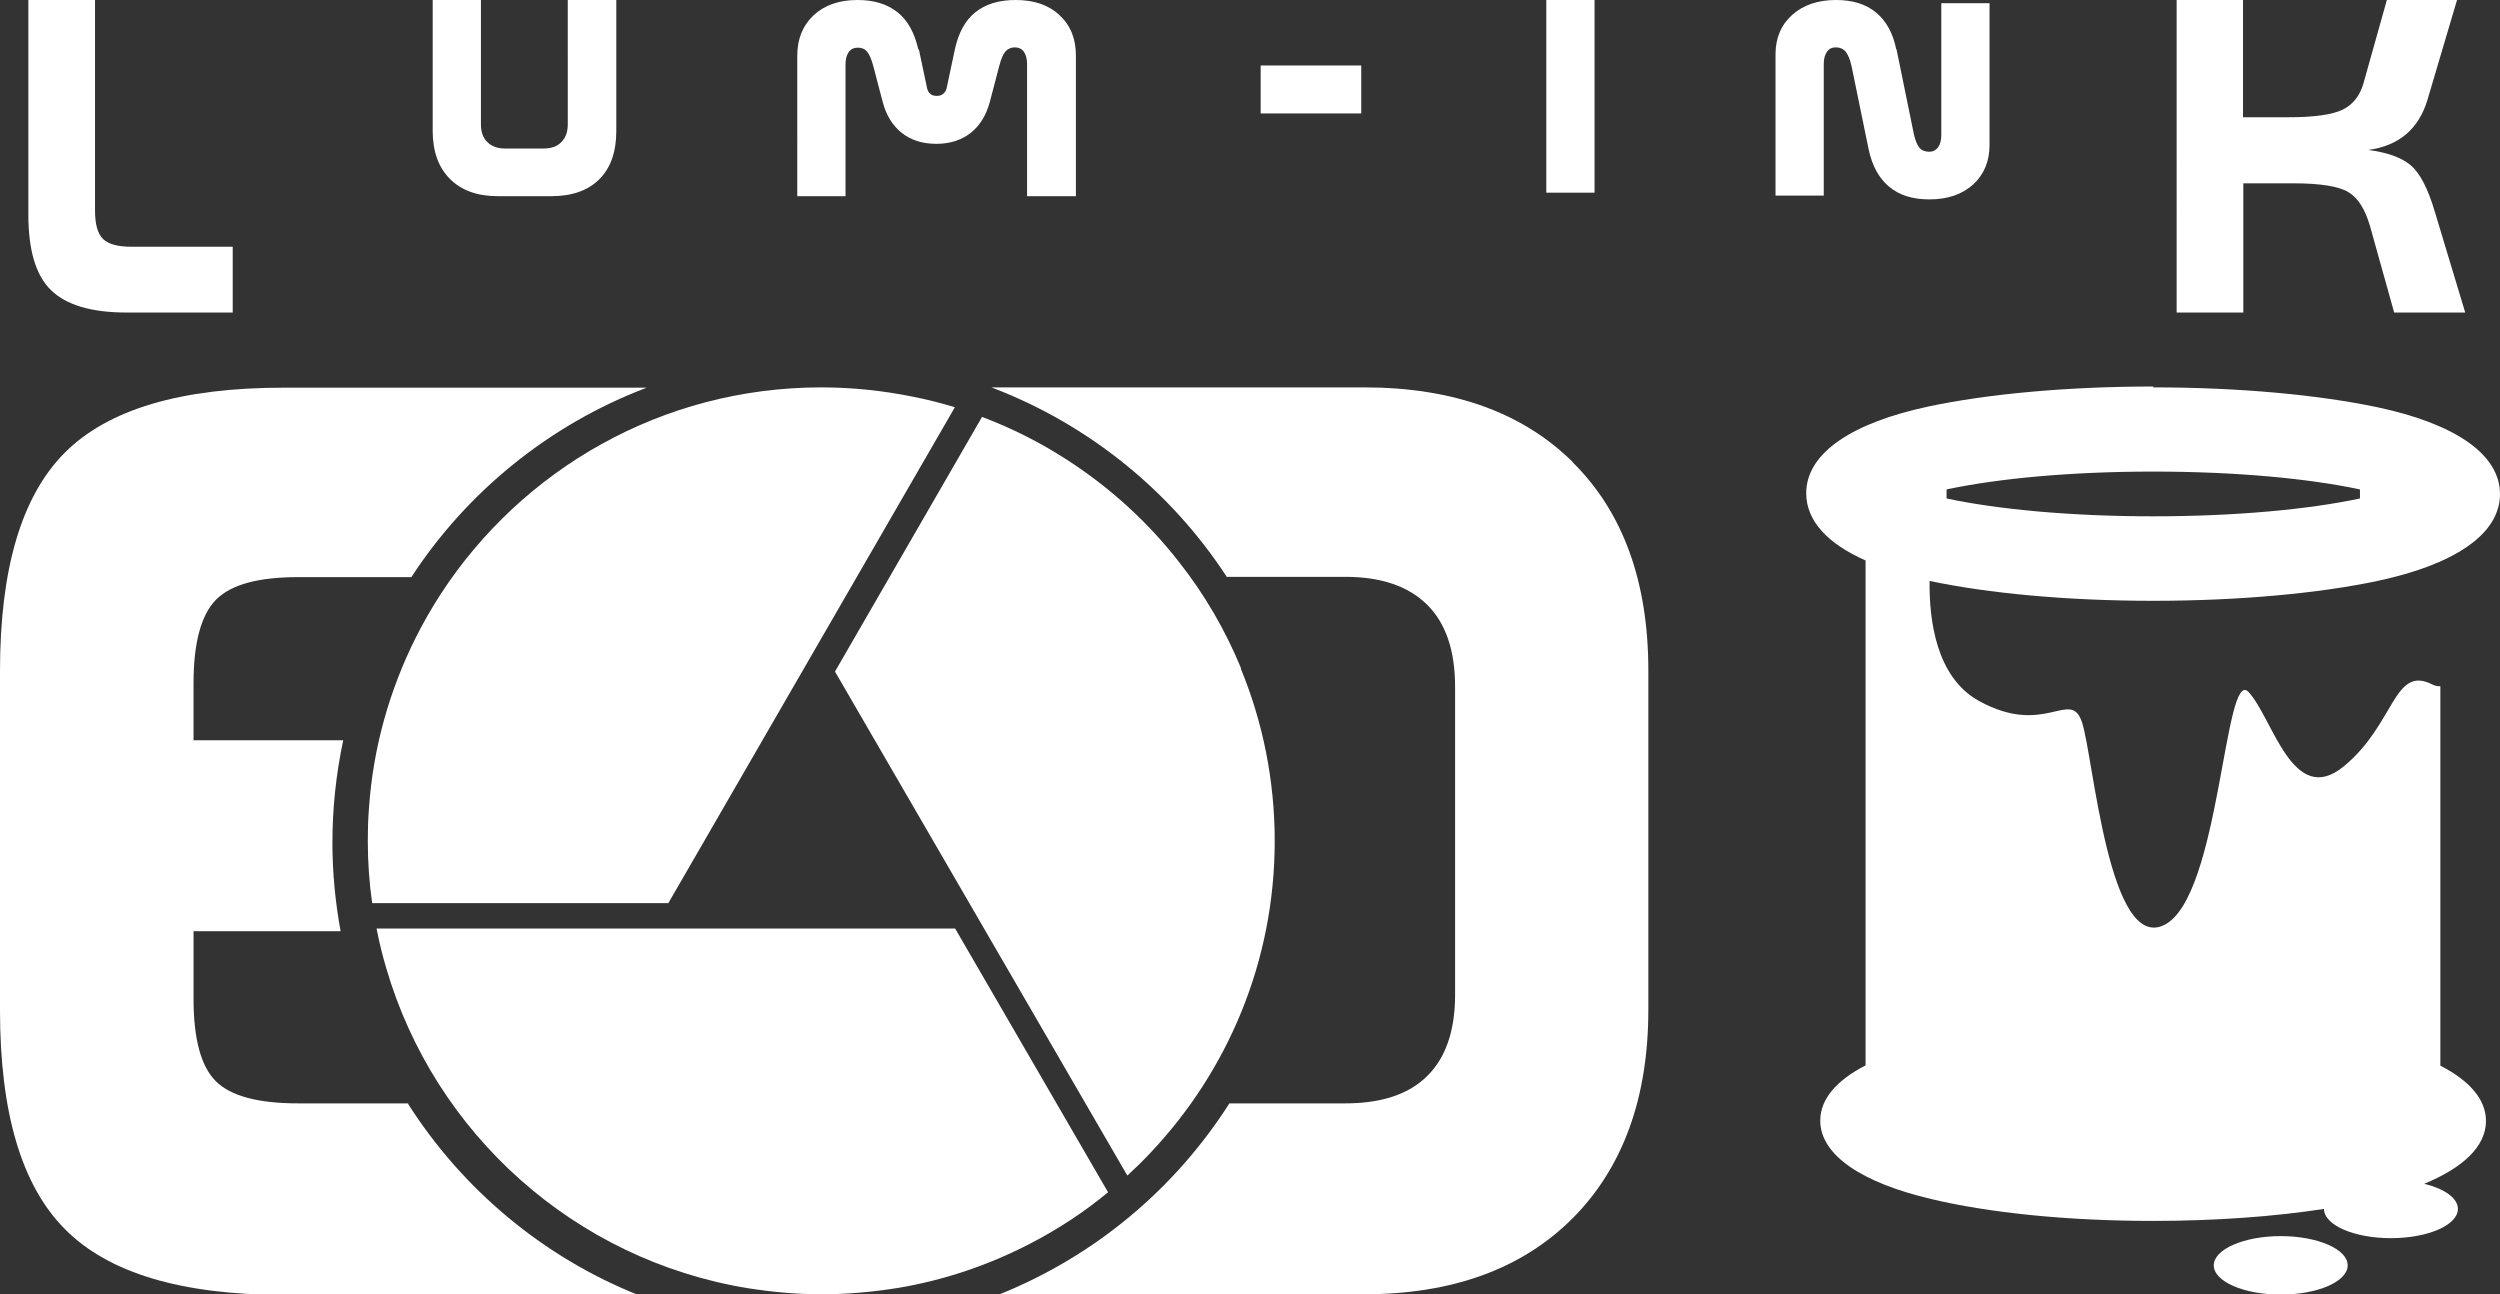
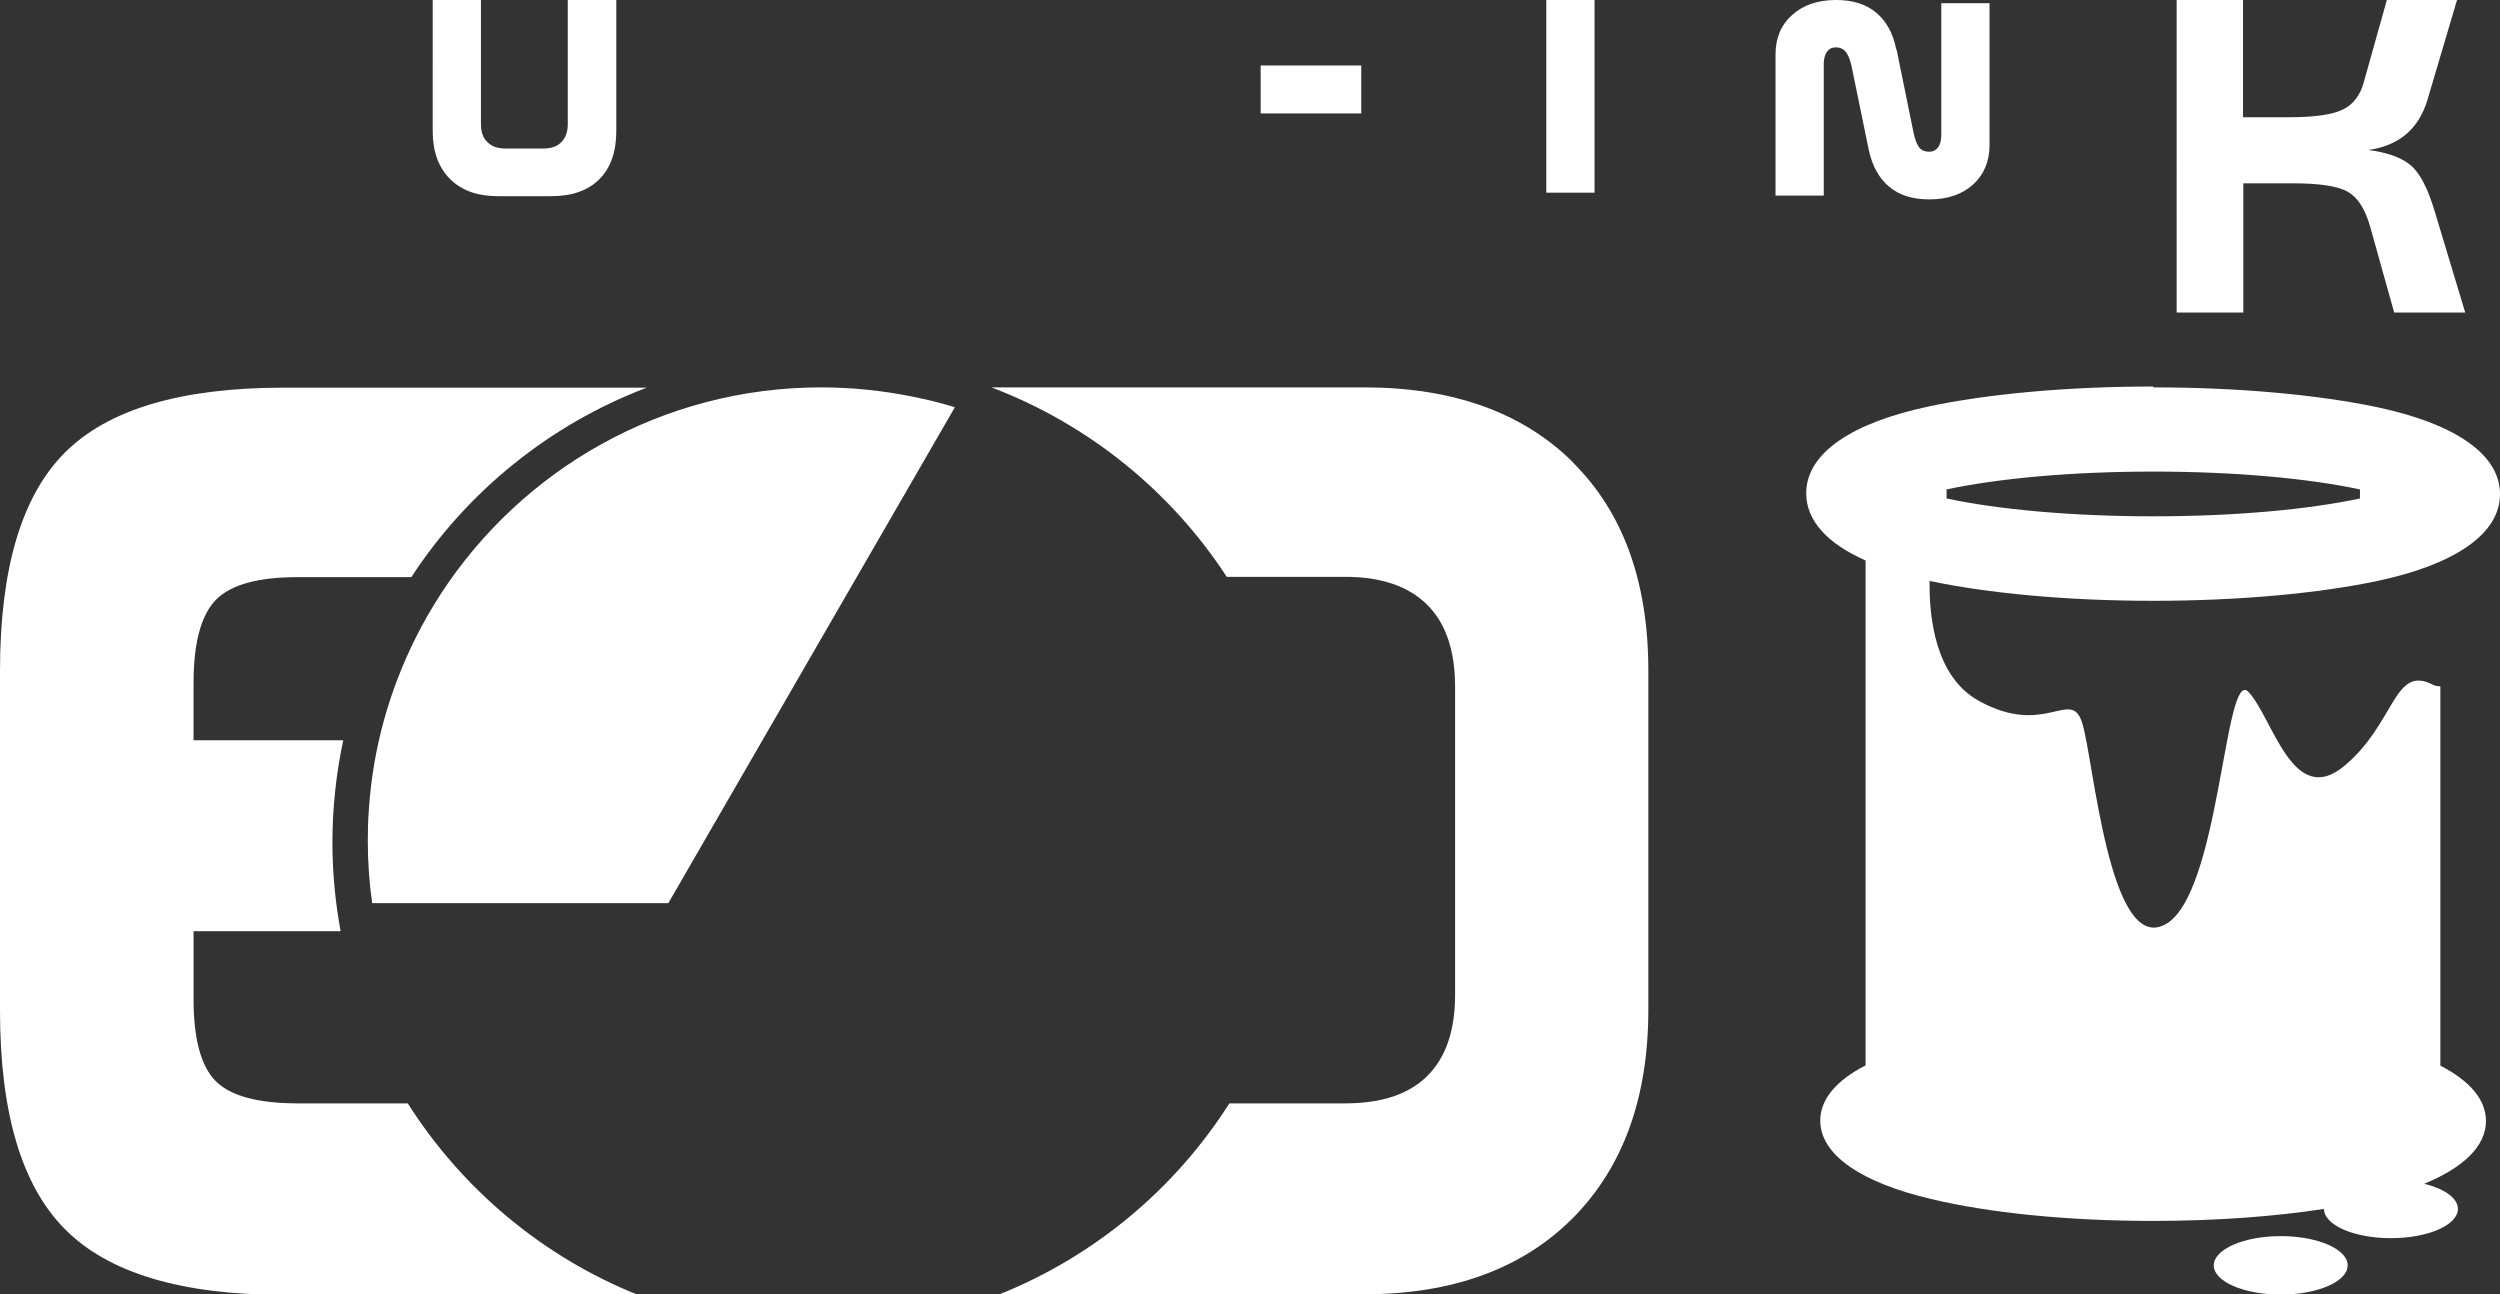
<svg xmlns="http://www.w3.org/2000/svg" id="Calque_2" viewBox="0 0 85.51 44.27">
  <rect x="0" y="0" width="85.51" height="44.27" fill="#333333" stroke="none" />
  <defs>
    <style>.cls-1,.cls-2{fill:#fff;}.cls-2{fill-rule:evenodd;}</style>
  </defs>
  <g id="INK">
    <g id="LUM-INK-W">
      <path class="cls-1" d="m13.96,37.74h-3.76c-1.37,0-2.31-.25-2.82-.76-.51-.51-.76-1.45-.76-2.82v-2.31h5.03c-.18-.98-.28-2-.28-3.03,0-1.2.13-2.37.37-3.5h-5.12v-1.96c0-1.38.26-2.33.77-2.85.52-.52,1.45-.77,2.81-.77h3.87c1.91-2.93,4.73-5.22,8.05-6.48h-12.42c-3.51,0-6,.74-7.48,2.22-1.48,1.48-2.22,3.97-2.22,7.48v11.59c0,3.51.74,6.01,2.23,7.5,1.48,1.49,3.97,2.24,7.47,2.24h12.12c-3.25-1.3-6-3.61-7.86-6.53Z" />
      <path class="cls-1" d="m53.81,15.82c-1.72-1.71-4.11-2.57-7.15-2.57h-12.75c3.32,1.26,6.14,3.55,8.05,6.48h4.06c1.22,0,2.15.32,2.79.95.64.63.96,1.57.96,2.81v10.54c0,1.22-.32,2.15-.95,2.77-.63.63-1.57.94-2.81.94h-3.96c-1.86,2.92-4.6,5.22-7.86,6.53h12.45c3.04,0,5.42-.87,7.15-2.6,1.72-1.73,2.59-4.11,2.59-7.14v-11.59c0-3.04-.86-5.42-2.59-7.13Z" />
-       <path class="cls-1" d="m32.67,31.76H12.88c.09.47.2.91.33,1.35,1.65,5.66,6.44,9.98,12.36,10.95.82.13,1.67.21,2.53.21s1.77-.08,2.63-.22c1.6-.27,3.11-.79,4.5-1.51.95-.49,1.85-1.08,2.67-1.76l-5.23-9.02Z" />
-       <path id="Fond_M" class="cls-1" d="m42.45,22.86c-.54-1.31-1.25-2.53-2.11-3.62-1.07-1.38-2.37-2.56-3.84-3.51-.91-.59-1.88-1.08-2.91-1.47l-5.03,8.71,10,17.24c.27-.25.54-.51.79-.78,2.63-2.78,4.25-6.53,4.25-10.66,0-2.09-.41-4.08-1.16-5.9Z" />
      <path class="cls-1" d="m31.18,13.56c-1-.2-2.03-.31-3.09-.31-5.45,0-10.24,2.81-13.01,7.06-.31.48-.6.98-.86,1.5-.89,1.78-1.46,3.75-1.6,5.84-.03.37-.04.74-.04,1.11,0,.72.05,1.44.15,2.13h10.13l9.8-16.96c-.48-.15-.97-.27-1.48-.37Z" />
      <path class="cls-2" d="m73.65,13.25c2.97,0,5.68.26,7.67.68,2.59.55,4.19,1.58,4.19,2.97s-1.6,2.42-4.19,2.97c-1.98.42-4.7.68-7.67.68s-5.67-.26-7.65-.68c-.02,1.32.22,3.29,1.68,4.1,2.29,1.27,3.15-.47,3.54.76.39,1.23.92,7.88,2.82,6.9,1.9-.97,2.04-8.85,2.87-7.96.83.89,1.51,3.98,3.26,2.54,1.75-1.44,1.7-3.47,3.02-2.8.1.05.2.07.28.06v12.98c.99.51,1.56,1.15,1.56,1.89,0,.87-.78,1.6-2.11,2.15.69.17,1.15.49,1.15.86,0,.55-1.02,1-2.29,1s-2.29-.45-2.29-1h0c-1.69.26-3.7.41-5.85.41-2.95,0-5.63-.28-7.59-.75-2.34-.55-3.79-1.49-3.79-2.68,0-.74.56-1.38,1.55-1.89v-17.27c-1.29-.57-2.03-1.35-2.03-2.3,0-1.39,1.6-2.42,4.2-2.97,1.98-.42,4.7-.68,7.67-.68h0Zm4.36,29.03c-1.26,0-2.29.45-2.29,1s1.02,1,2.29,1,2.29-.45,2.29-1-1.02-1-2.29-1h0Zm2.71-25.54c-1.79-.38-4.28-.61-7.07-.61s-5.28.23-7.07.61v.31c1.79.38,4.29.61,7.07.61s5.28-.23,7.07-.61v-.31Z" />
-       <path class="cls-1" d="m.97,0h2.28v7.2c0,.47.09.79.27.97.18.18.51.27.98.27h3.46v2.25h-3.63c-1.21,0-2.07-.26-2.59-.77s-.77-1.37-.77-2.58V0Z" />
      <path class="cls-1" d="m21.08,0v4.48c0,.71-.19,1.26-.58,1.65s-.94.58-1.64.58h-1.83c-.71,0-1.25-.2-1.64-.59-.39-.39-.59-.94-.59-1.64V0h1.65v4.25c0,.26.07.47.22.61.15.15.35.22.61.22h1.31c.26,0,.47-.07.61-.22.15-.15.22-.35.22-.61V0h1.66Z" />
-       <path class="cls-1" d="m31.43,1.69l.28,1.33c.02.08.05.14.11.19.06.05.13.07.22.07s.16-.02.22-.07.1-.11.12-.2l.28-1.32c.12-.56.35-.99.7-1.27.35-.28.81-.42,1.38-.42.63,0,1.13.17,1.5.52.38.35.56.81.56,1.38v4.81h-1.67V2.19c0-.18-.04-.32-.11-.42-.07-.1-.18-.15-.31-.15s-.24.05-.32.14c-.08.09-.15.26-.21.49l-.32,1.22c-.12.46-.34.82-.65,1.07-.32.25-.71.38-1.18.38s-.86-.12-1.18-.37-.54-.61-.66-1.07l-.32-1.22c-.06-.23-.13-.39-.21-.49s-.19-.14-.32-.14-.24.05-.31.15-.11.24-.11.42v4.51h-1.65V1.9c0-.57.19-1.03.56-1.38.38-.35.88-.52,1.5-.52.57,0,1.02.14,1.37.42.35.28.58.7.71,1.27Z" />
      <path class="cls-1" d="m43.12,2.24h3.44v1.64h-3.44v-1.64Z" />
      <path class="cls-1" d="m52.89,0h1.65v6.59h-1.65V0Z" />
      <path class="cls-1" d="m64.87,1.69l.59,2.89c.05.22.11.37.19.47.08.1.2.14.34.14.13,0,.22-.05.3-.15.07-.1.11-.24.11-.41V.11h1.65v4.85c0,.56-.19,1.01-.56,1.35-.38.34-.87.51-1.5.51-.57,0-1.02-.14-1.37-.43s-.58-.71-.7-1.26l-.59-2.87c-.05-.23-.12-.39-.2-.49-.08-.1-.2-.15-.34-.15-.13,0-.23.05-.3.15s-.11.24-.11.41v4.51h-1.65V1.86c0-.56.19-1.01.57-1.35s.88-.51,1.5-.51c.57,0,1.02.14,1.37.43s.58.71.69,1.26Z" />
      <path class="cls-1" d="m74.44,0h2.28v4.01h1.59c.86,0,1.47-.09,1.82-.26s.59-.48.71-.9l.8-2.85h2.4l-1.01,3.41c-.15.5-.39.89-.73,1.18-.34.29-.78.47-1.3.54.64.08,1.12.25,1.44.51s.6.79.84,1.6l1.04,3.45h-2.43l-.83-2.97c-.17-.57-.41-.96-.74-1.15-.33-.2-.96-.3-1.89-.3h-1.7v4.42h-2.28V0Z" />
    </g>
  </g>
</svg>